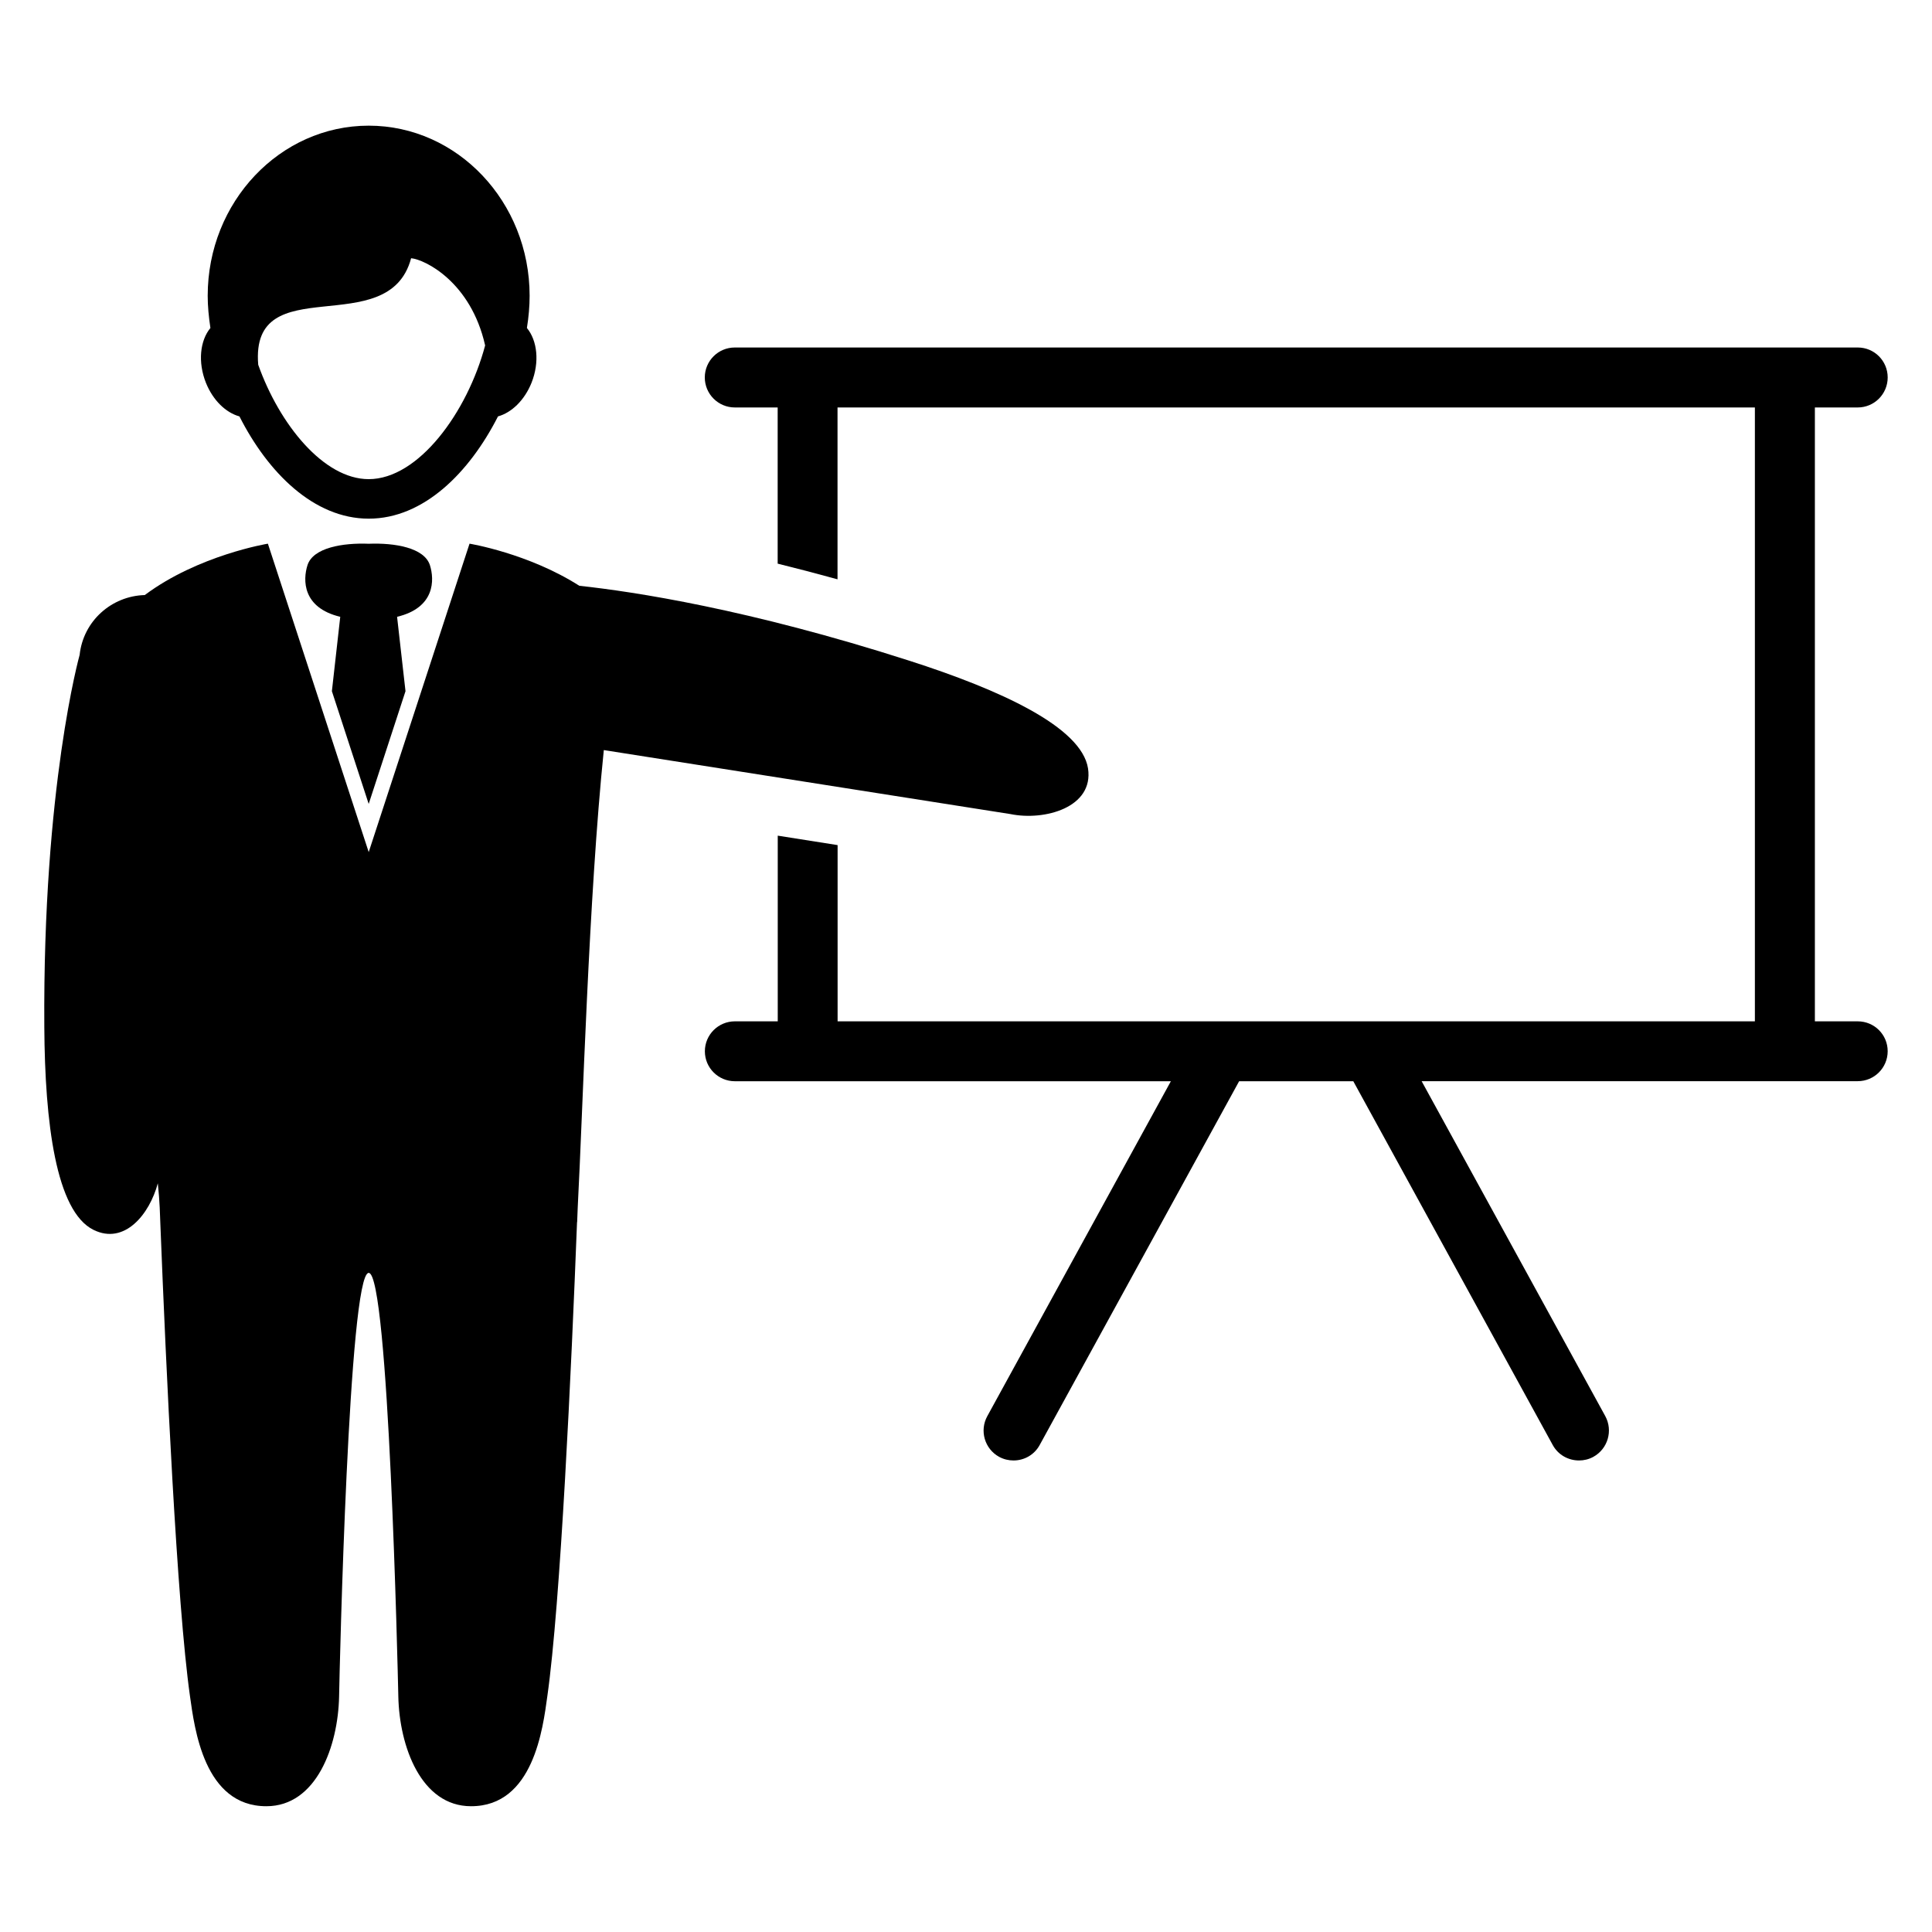
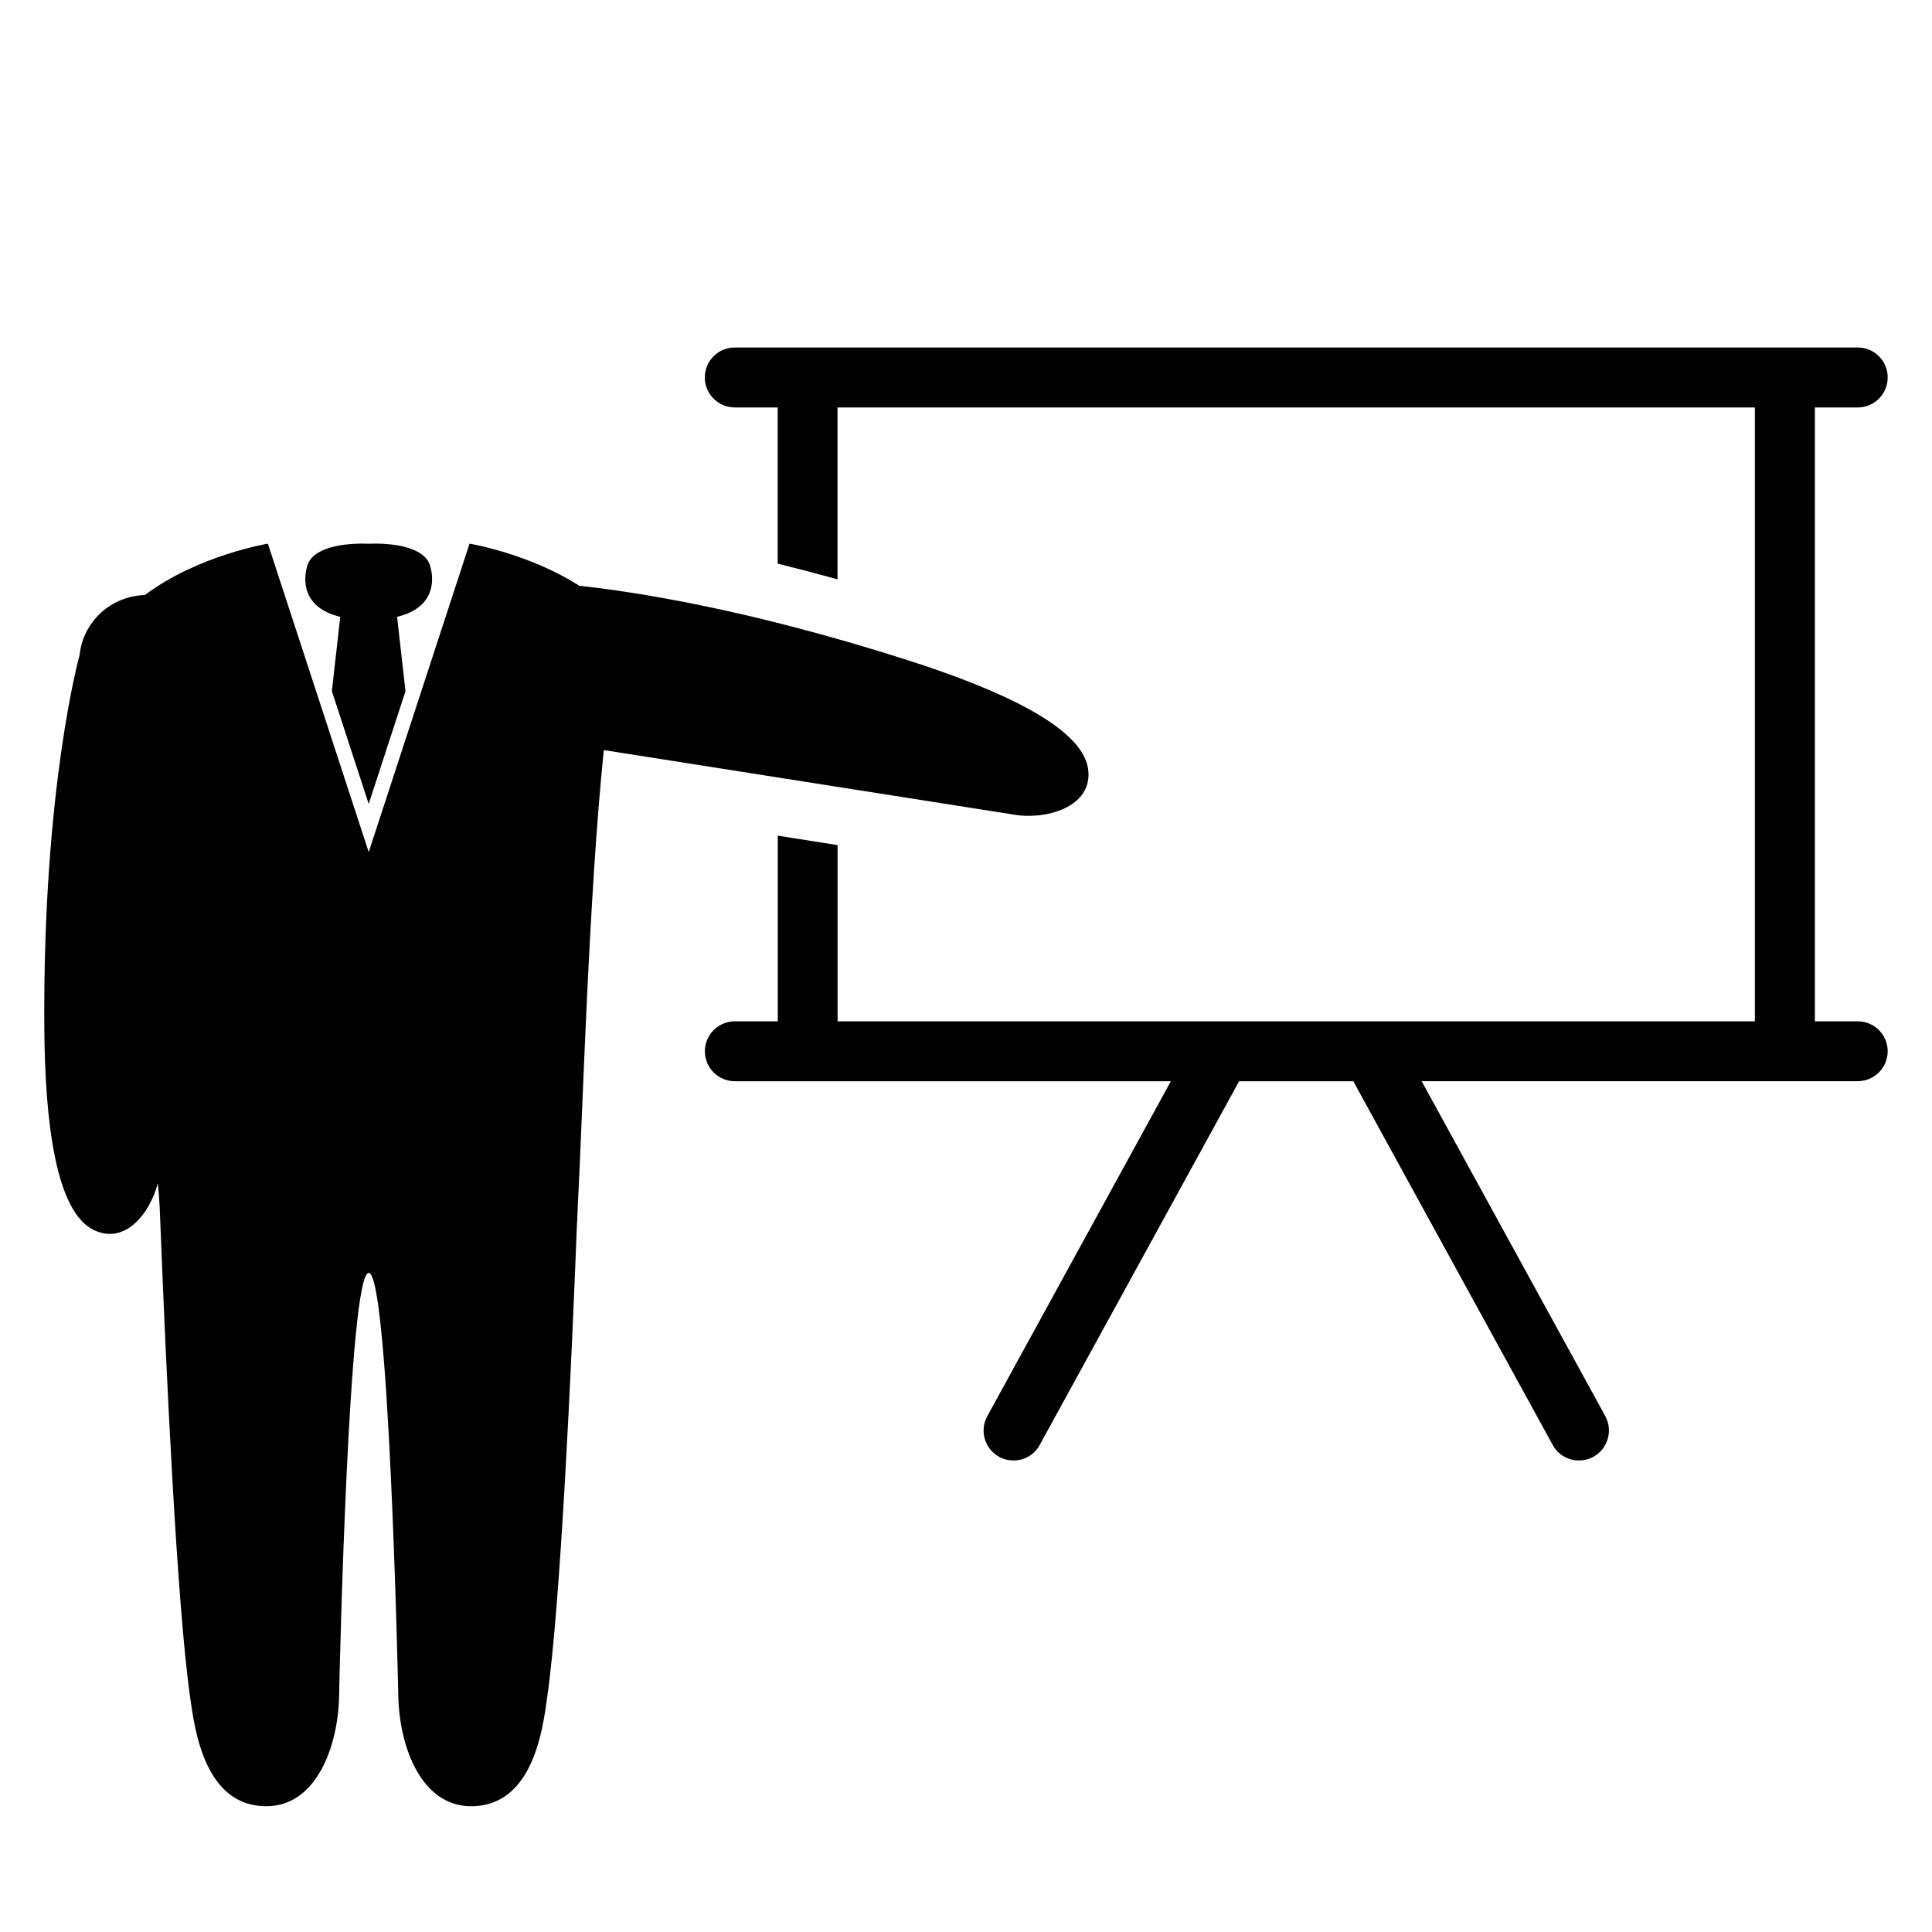
<svg xmlns="http://www.w3.org/2000/svg" fill="#000000" width="800px" height="800px" version="1.1" viewBox="144 144 512 512">
  <g>
    <path d="m234.17 307.46c-0.535 4.719-1.344 11.953-2.215 19.711l9.754 29.879 9.754-29.879c-0.871-7.754-1.695-14.992-2.231-19.711 10.105-2.414 9.922-9.832 8.703-13.68-1.492-4.641-9.336-5.953-16.223-5.68-6.887-0.273-14.762 1.039-16.23 5.695-1.219 3.848-1.387 11.254 8.688 13.664z" />
-     <path d="m198.57 245.44c1.879 4.684 5.297 7.922 8.887 8.914 7.543 14.887 19.711 27.098 34.258 27.098 14.551 0 26.688-12.211 34.258-27.098 3.574-0.992 7.008-4.231 8.887-8.914 2.184-5.481 1.527-11.191-1.223-14.52 0.473-2.93 0.719-5.816 0.719-8.535 0-24.871-19.113-45.082-42.641-45.082-23.527 0-42.672 20.211-42.672 45.082 0 2.719 0.273 5.586 0.719 8.535-2.75 3.328-3.375 9.035-1.191 14.52zm54.379-33.008c3.602 0.32 15.832 6.246 19.617 23.113-4.719 17.711-17.648 35.434-30.855 35.434-11.922 0-23.648-14.473-29.281-30.32-2.148-25.859 34.566-5.816 40.52-28.227z" />
    <path d="m384.9 319.07c-42.52-13.664-72.93-18.273-87.371-19.832-13.512-8.613-29.098-11.16-29.098-11.16l-26.719 81.738-26.719-81.738s-18.457 3.023-32.625 13.617c-8.824 0.246-16.305 6.887-17.266 15.863 0 0-9.785 34.824-9.359 98.578 0.152 25.418 3.07 48.887 13.055 53.801 8.199 4.031 14.824-4.121 17.023-12.352 0.246 2.32 0.414 4.504 0.504 6.414 0.031 0.75 0.062 1.527 0.09 2.258 0.031 0.535 0.062 1.098 0.062 1.602v0.031c1.527 38.762 4.383 101.02 7.879 125.68 1.191 8.383 3.695 29.129 20.242 29.098 13.238 0 18.992-15.863 19.266-29.098 0.121-7.191 2.566-112.24 7.848-112.24s7.695 105.05 7.848 112.24c0.273 13.238 6.031 29.098 19.266 29.098 16.551 0.031 19.055-20.719 20.215-29.098 3.512-24.656 6.383-86.914 7.879-125.68l0.031-0.031c0-0.504 0.031-1.07 0.062-1.602 0.031-0.75 0.062-1.527 0.09-2.258 1.344-25.375 2.887-82.016 6.914-121.22l107.77 16.961c9.039 1.848 22.121-1.754 20.551-12.105-1.727-10.996-23.254-20.812-47.438-28.566z" />
    <path d="m636.32 414.67h-11.359v-162.69h11.359c4.383 0 7.938-3.559 7.938-7.953 0-4.398-3.543-7.938-7.938-7.938h-297.59c-4.383 0-7.953 3.543-7.953 7.938 0 4.398 3.574 7.953 7.953 7.953h11.359v41.391c4.977 1.223 10.32 2.625 15.863 4.152v-45.543h243.11v162.68l-243.09 0.004v-46.703l-15.863-2.504v49.207h-11.359c-4.383 0-7.953 3.543-7.953 7.938 0 4.398 3.574 7.938 7.953 7.938h115.54l-48.641 88.746c-2.121 3.848-0.719 8.672 3.129 10.793 1.223 0.656 2.504 0.961 3.816 0.961 2.809 0 5.512-1.465 6.945-4.121l52.84-96.379h30.258l52.84 96.379c1.434 2.656 4.168 4.121 6.977 4.121 1.297 0 2.609-0.305 3.801-0.961 3.848-2.121 5.25-6.945 3.16-10.793l-48.668-88.762h115.57c4.383 0 7.938-3.543 7.938-7.938 0-4.398-3.543-7.922-7.938-7.922z" />
  </g>
</svg>